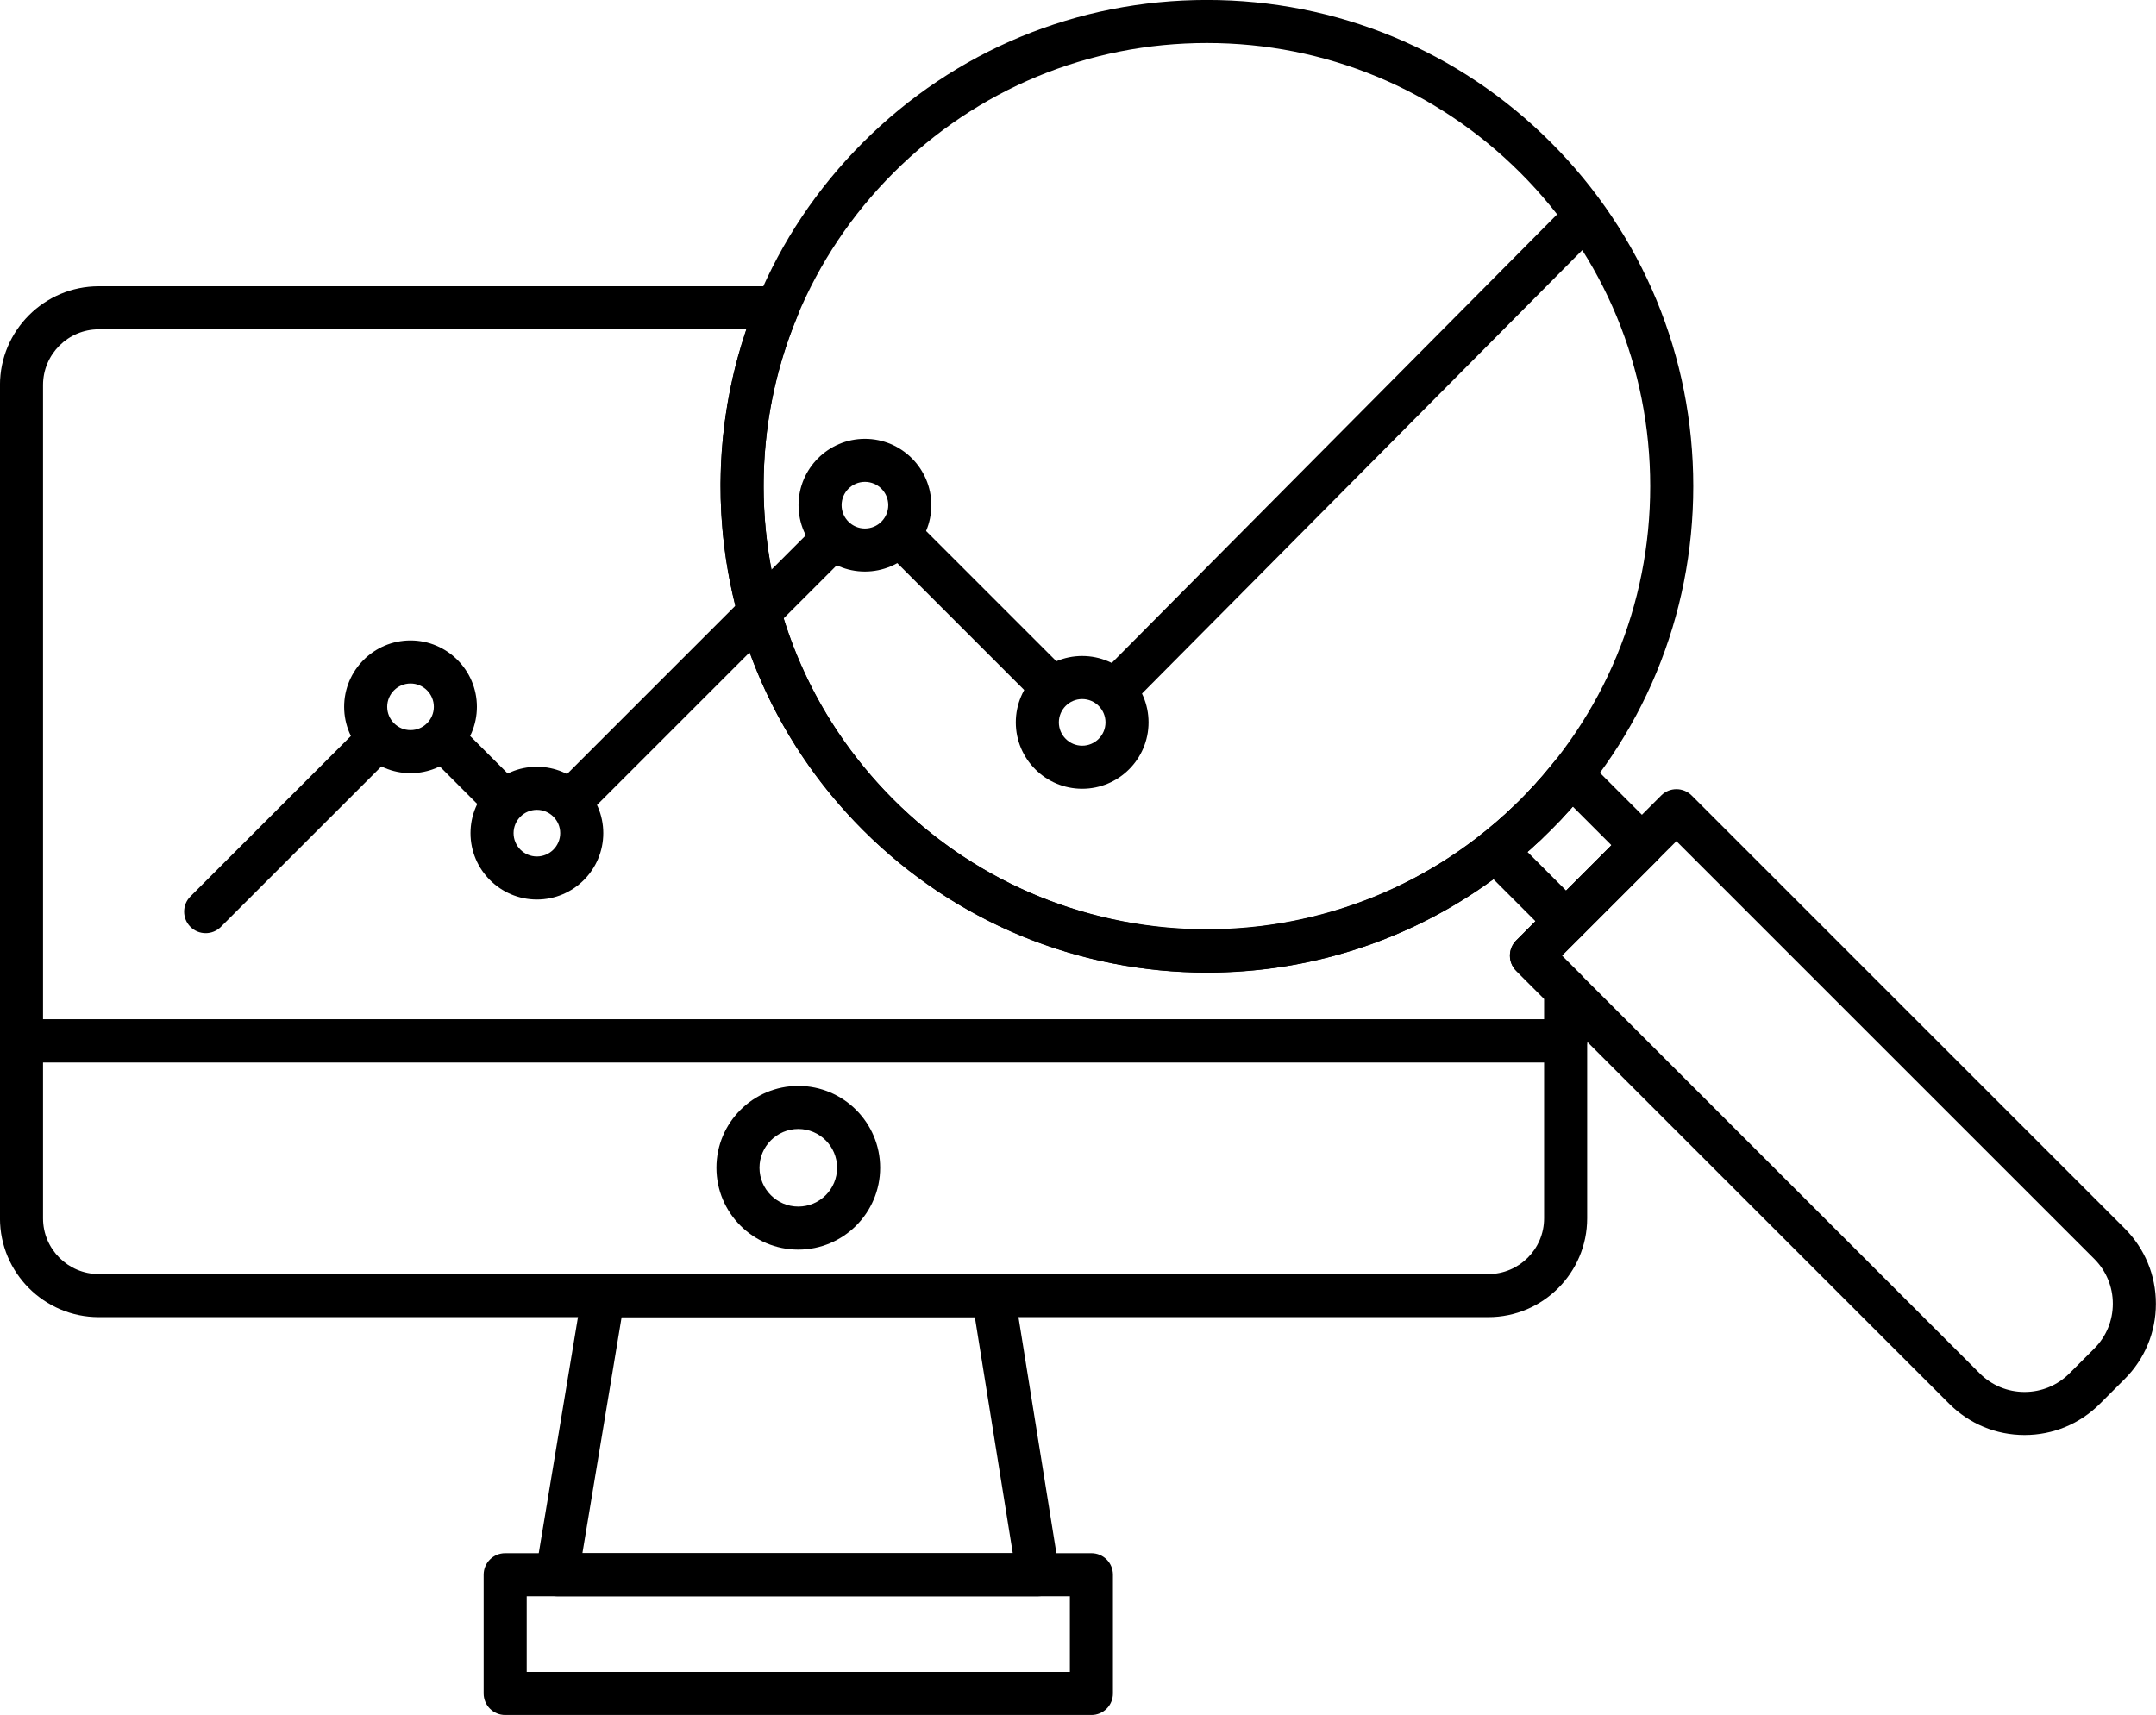
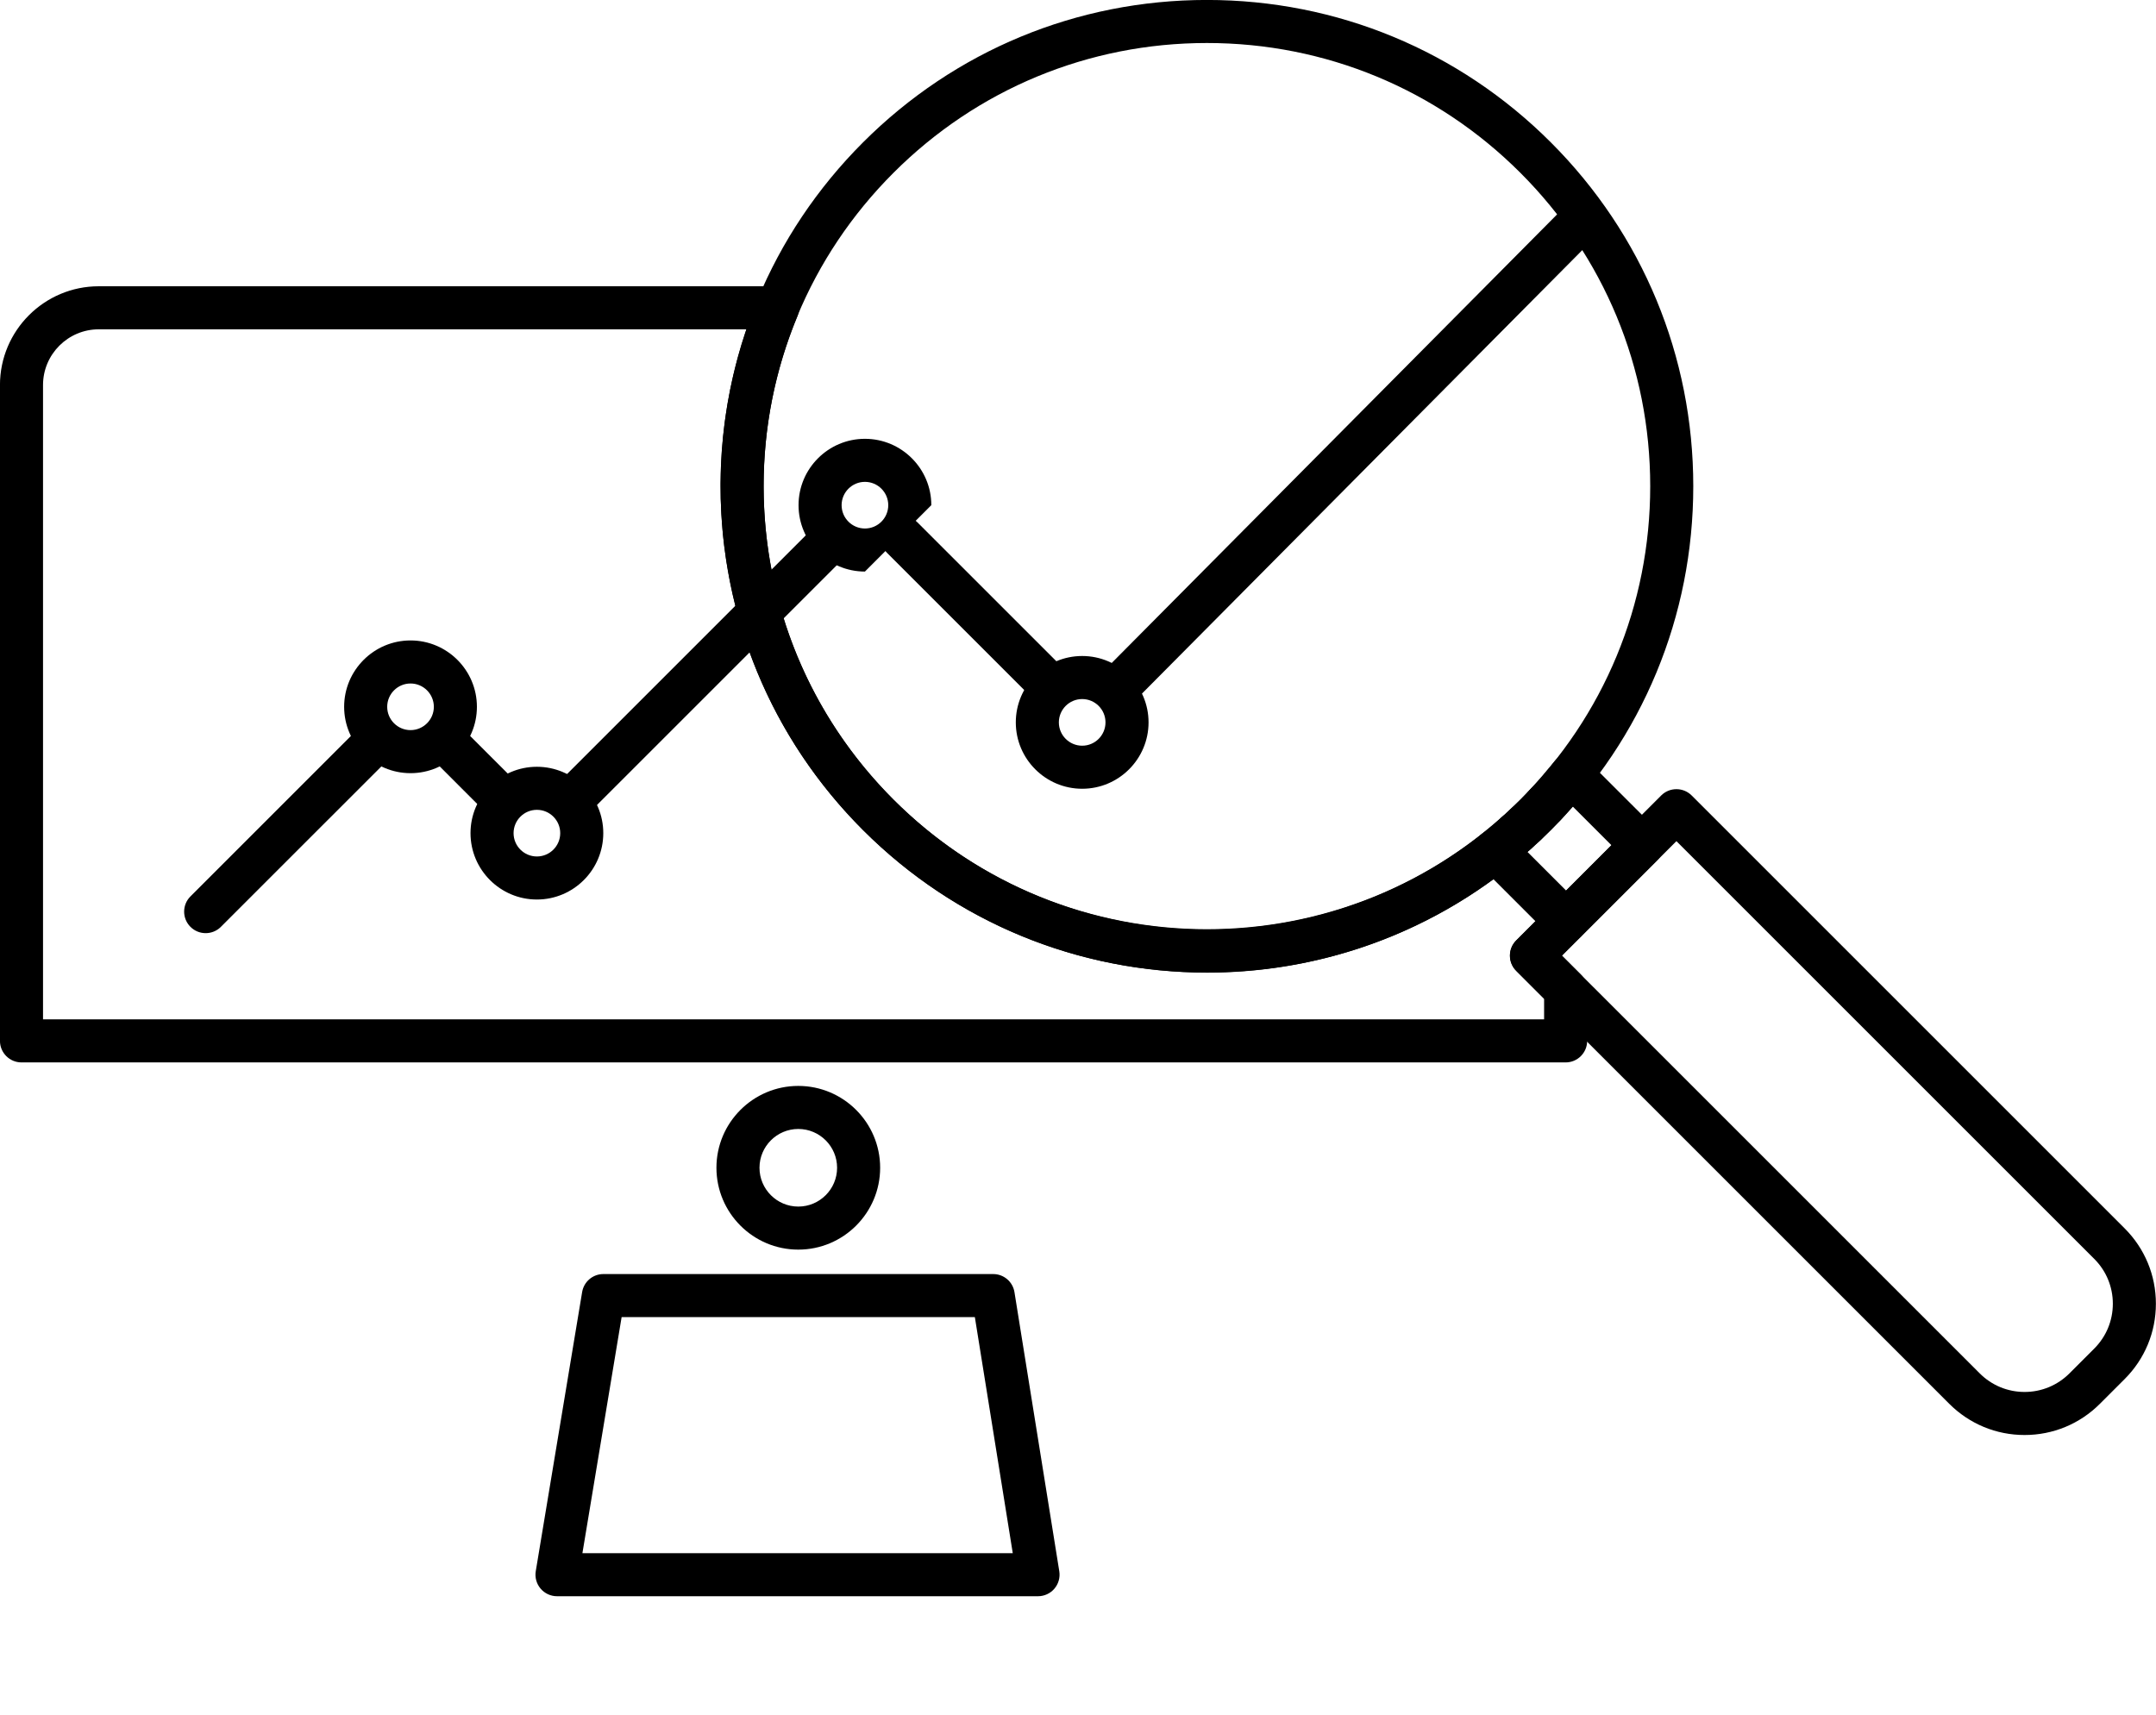
<svg xmlns="http://www.w3.org/2000/svg" height="796.7" preserveAspectRatio="xMidYMid meet" version="1.0" viewBox="490.5 576.0 1001.4 796.7" width="1001.4" zoomAndPan="magnify">
  <g id="change1_1">
-     <path d="M 510.484 1069.551 L 510.484 1141.98 C 510.484 1156.262 522.098 1167.871 536.371 1167.871 L 1181.801 1167.871 C 1196.078 1167.871 1207.691 1156.262 1207.691 1141.98 L 1207.691 1069.551 Z M 1181.801 1187.871 L 536.371 1187.871 C 511.07 1187.871 490.484 1167.281 490.484 1141.98 L 490.484 1059.551 C 490.484 1054.031 494.965 1049.551 500.484 1049.551 L 1217.691 1049.551 C 1223.211 1049.551 1227.691 1054.031 1227.691 1059.551 L 1227.691 1141.98 C 1227.691 1167.281 1207.109 1187.871 1181.801 1187.871" fill="inherit" />
    <path d="M 761.012 1297.539 L 960.902 1297.539 L 943.293 1187.871 L 779.227 1187.871 Z M 972.637 1317.539 L 749.215 1317.539 C 746.273 1317.539 743.484 1316.238 741.586 1314 C 739.684 1311.762 738.867 1308.801 739.348 1305.898 L 760.887 1176.23 C 761.688 1171.398 765.859 1167.871 770.75 1167.871 L 951.816 1167.871 C 956.727 1167.871 960.91 1171.43 961.688 1176.281 L 982.512 1305.949 C 982.973 1308.84 982.145 1311.789 980.246 1314.02 C 978.348 1316.25 975.562 1317.539 972.637 1317.539" fill="inherit" />
-     <path d="M 735.141 1352.699 L 987.426 1352.699 L 987.426 1317.539 L 735.141 1317.539 Z M 997.426 1372.699 L 725.141 1372.699 C 719.617 1372.699 715.141 1368.219 715.141 1362.699 L 715.141 1307.539 C 715.141 1302.012 719.617 1297.539 725.141 1297.539 L 997.426 1297.539 C 1002.949 1297.539 1007.43 1302.012 1007.43 1307.539 L 1007.43 1362.699 C 1007.43 1368.219 1002.949 1372.699 997.426 1372.699" fill="inherit" />
    <path d="M 1008.852 906.172 C 1006.301 906.172 1003.75 905.211 1001.801 903.27 C 997.883 899.379 997.859 893.051 1001.75 889.129 L 1214.469 674.852 C 1218.352 670.93 1224.691 670.91 1228.609 674.801 C 1232.531 678.691 1232.551 685.02 1228.66 688.941 L 1015.941 903.219 C 1013.988 905.191 1011.422 906.172 1008.852 906.172" fill="inherit" />
    <path d="M 977.965 904.148 C 975.406 904.148 972.848 903.172 970.895 901.219 L 902.48 832.809 C 898.574 828.898 898.574 822.57 902.48 818.66 C 906.387 814.762 912.719 814.762 916.621 818.66 L 985.035 887.078 C 988.941 890.98 988.941 897.32 985.035 901.219 C 983.086 903.172 980.523 904.148 977.965 904.148" fill="inherit" />
    <path d="M 757.59 956.012 C 755.031 956.012 752.473 955.031 750.52 953.078 C 746.613 949.18 746.613 942.852 750.52 938.941 L 869.586 819.871 C 873.492 815.969 879.82 815.969 883.727 819.871 C 887.633 823.781 887.633 830.109 883.727 834.02 L 764.66 953.078 C 762.707 955.031 760.148 956.012 757.59 956.012" fill="inherit" />
    <path d="M 724.777 957.949 C 722.219 957.949 719.66 956.969 717.707 955.02 L 691.07 928.379 C 687.164 924.48 687.164 918.148 691.07 914.238 C 694.977 910.34 701.305 910.34 705.211 914.238 L 731.852 940.879 C 735.758 944.781 735.758 951.121 731.852 955.02 C 729.898 956.969 727.34 957.949 724.777 957.949" fill="inherit" />
    <path d="M 586.027 1009.5 C 583.469 1009.5 580.91 1008.531 578.957 1006.57 C 575.051 1002.672 575.051 996.34 578.957 992.43 L 656.973 914.41 C 660.879 910.512 667.211 910.512 671.117 914.41 C 675.02 918.32 675.02 924.648 671.117 928.559 L 593.098 1006.57 C 591.145 1008.531 588.586 1009.5 586.027 1009.5" fill="inherit" />
    <path d="M 681.18 893.52 C 675.203 893.52 670.344 898.379 670.344 904.352 C 670.344 910.32 675.203 915.18 681.18 915.18 C 687.152 915.18 692.012 910.32 692.012 904.352 C 692.012 898.379 687.152 893.52 681.18 893.52 Z M 681.18 935.18 C 664.176 935.18 650.344 921.352 650.344 904.352 C 650.344 887.352 664.176 873.52 681.18 873.52 C 698.18 873.52 712.012 887.352 712.012 904.352 C 712.012 921.352 698.18 935.18 681.18 935.18" fill="inherit" />
    <path d="M 739.871 952.211 C 733.898 952.211 729.039 957.07 729.039 963.039 C 729.039 969.02 733.898 973.879 739.871 973.879 C 745.848 973.879 750.707 969.02 750.707 963.039 C 750.707 957.07 745.848 952.211 739.871 952.211 Z M 739.871 993.879 C 722.871 993.879 709.039 980.051 709.039 963.039 C 709.039 946.039 722.871 932.211 739.871 932.211 C 756.875 932.211 770.707 946.039 770.707 963.039 C 770.707 980.051 756.875 993.879 739.871 993.879" fill="inherit" />
-     <path d="M 892.234 799.852 C 886.262 799.852 881.402 804.711 881.402 810.68 C 881.402 816.66 886.262 821.52 892.234 821.52 C 898.211 821.52 903.07 816.66 903.07 810.68 C 903.07 804.711 898.211 799.852 892.234 799.852 Z M 892.234 841.52 C 875.234 841.52 861.402 827.68 861.402 810.68 C 861.402 793.68 875.234 779.852 892.234 779.852 C 909.238 779.852 923.07 793.68 923.07 810.68 C 923.07 827.68 909.238 841.52 892.234 841.52" fill="inherit" />
+     <path d="M 892.234 799.852 C 886.262 799.852 881.402 804.711 881.402 810.68 C 881.402 816.66 886.262 821.52 892.234 821.52 C 898.211 821.52 903.07 816.66 903.07 810.68 C 903.07 804.711 898.211 799.852 892.234 799.852 Z M 892.234 841.52 C 875.234 841.52 861.402 827.68 861.402 810.68 C 861.402 793.68 875.234 779.852 892.234 779.852 C 909.238 779.852 923.07 793.68 923.07 810.68 " fill="inherit" />
    <path d="M 993.141 900.75 C 987.168 900.75 982.309 905.609 982.309 911.59 C 982.309 917.559 987.168 922.422 993.141 922.422 C 999.113 922.422 1003.969 917.559 1003.969 911.59 C 1003.969 905.609 999.113 900.75 993.141 900.75 Z M 993.141 942.422 C 976.141 942.422 962.309 928.59 962.309 911.59 C 962.309 894.59 976.141 880.75 993.141 880.75 C 1010.141 880.75 1023.969 894.59 1023.969 911.59 C 1023.969 928.59 1010.141 942.422 993.141 942.422" fill="inherit" />
    <path d="M 861.281 1100.469 C 851.348 1100.469 843.262 1108.559 843.262 1118.488 C 843.262 1128.43 851.348 1136.52 861.281 1136.52 C 871.223 1136.52 879.305 1128.43 879.305 1118.488 C 879.305 1108.559 871.223 1100.469 861.281 1100.469 Z M 861.281 1156.52 C 840.316 1156.52 823.262 1139.461 823.262 1118.488 C 823.262 1097.531 840.316 1080.469 861.281 1080.469 C 882.25 1080.469 899.305 1097.531 899.305 1118.488 C 899.305 1139.461 882.25 1156.52 861.281 1156.52" fill="inherit" />
    <path d="M 1051.078 595.98 C 996.086 595.98 944.383 617.398 905.492 656.281 C 866.605 695.172 845.188 746.879 845.188 801.879 C 845.188 856.871 866.605 908.578 905.492 947.469 C 985.77 1027.75 1116.398 1027.75 1196.672 947.469 C 1235.559 908.578 1256.98 856.871 1256.98 801.879 C 1256.98 746.879 1235.559 695.172 1196.672 656.281 C 1157.789 617.398 1106.078 595.98 1051.078 595.98 Z M 1051.078 1027.77 C 990.746 1027.77 934.02 1004.27 891.352 961.609 C 848.688 918.941 825.188 862.211 825.188 801.879 C 825.188 741.539 848.688 684.809 891.352 642.141 C 934.02 599.48 990.746 575.98 1051.078 575.98 C 1111.422 575.98 1168.148 599.48 1210.82 642.141 C 1253.48 684.809 1276.98 741.539 1276.98 801.879 C 1276.98 862.211 1253.48 918.941 1210.82 961.609 C 1168.148 1004.27 1111.422 1027.77 1051.078 1027.77" fill="inherit" />
    <path d="M 1215.961 1019.949 L 1410.031 1214.012 C 1415.59 1219.57 1422.988 1222.641 1430.859 1222.641 C 1438.73 1222.641 1446.129 1219.57 1451.699 1214.012 L 1463.219 1202.488 C 1468.781 1196.922 1471.852 1189.52 1471.852 1181.648 C 1471.852 1173.781 1468.781 1166.379 1463.219 1160.82 L 1269.148 966.762 Z M 1430.859 1242.641 C 1417.648 1242.641 1405.23 1237.488 1395.879 1228.148 L 1194.75 1027.02 C 1190.84 1023.109 1190.84 1016.781 1194.75 1012.871 L 1262.078 945.539 C 1265.988 941.641 1272.32 941.641 1276.23 945.539 L 1477.359 1146.672 C 1486.699 1156.02 1491.852 1168.441 1491.852 1181.648 C 1491.852 1194.871 1486.699 1207.289 1477.359 1216.629 L 1465.84 1228.148 C 1456.5 1237.488 1444.078 1242.641 1430.859 1242.641" fill="inherit" />
    <path d="M 1199.91 971.809 L 1217.859 989.762 L 1238.969 968.648 L 1221.02 950.699 C 1217.719 954.469 1214.309 958.121 1210.82 961.609 C 1207.328 965.102 1203.68 968.512 1199.91 971.809 Z M 1217.859 1013.91 C 1215.301 1013.91 1212.738 1012.93 1210.789 1010.98 L 1178.031 978.219 C 1176.012 976.199 1174.949 973.422 1175.121 970.57 C 1175.281 967.73 1176.648 965.09 1178.879 963.309 C 1185.141 958.34 1191.129 953.012 1196.672 947.469 C 1202.219 941.922 1207.551 935.93 1212.52 929.672 C 1214.289 927.441 1216.93 926.07 1219.781 925.91 C 1222.629 925.762 1225.41 926.801 1227.422 928.82 L 1260.191 961.578 C 1264.09 965.488 1264.09 971.82 1260.191 975.719 L 1224.93 1010.98 C 1222.98 1012.93 1220.422 1013.91 1217.859 1013.91" fill="inherit" />
    <path d="M 1207.969 960.18 C 1205.512 960.18 1203.039 959.281 1201.109 957.449 C 1199.031 955.48 1197.969 952.828 1197.98 950.172 C 1197.98 947.711 1198.879 945.25 1200.699 943.32 L 1201.449 942.512 C 1205.219 938.48 1211.551 938.27 1215.578 942.039 C 1219.609 945.809 1219.828 952.129 1216.059 956.172 L 1215.25 957.039 C 1213.281 959.129 1210.629 960.18 1207.969 960.18" fill="inherit" />
    <path d="M 1216.34 950.789 C 1214.051 950.789 1211.75 950 1209.871 948.398 C 1207.539 946.422 1206.352 943.609 1206.352 940.781 C 1206.352 938.488 1207.129 936.191 1208.73 934.309 L 1208.941 934.059 C 1212.52 929.859 1218.828 929.359 1223.031 932.941 C 1225.359 934.922 1226.551 937.73 1226.551 940.559 C 1226.551 942.852 1225.762 945.148 1224.16 947.031 L 1223.961 947.27 C 1221.98 949.59 1219.172 950.789 1216.34 950.789" fill="inherit" />
    <path d="M 510.484 1049.551 L 1207.691 1049.551 L 1207.691 1039.961 L 1194.75 1027.02 C 1192.879 1025.141 1191.82 1022.602 1191.82 1019.949 C 1191.82 1017.289 1192.879 1014.75 1194.75 1012.871 L 1203.719 1003.91 L 1184.211 984.398 C 1144.441 1013.5 1097.738 1027.852 1051.199 1027.852 C 993.105 1027.859 935.254 1005.512 891.352 961.609 C 859.109 929.371 837.605 888.738 829.156 844.109 C 821.832 805.43 824.641 765.93 837.227 728.988 L 536.371 728.988 C 522.098 728.988 510.484 740.602 510.484 754.879 Z M 1217.691 1069.551 L 500.484 1069.551 C 494.965 1069.551 490.484 1065.07 490.484 1059.551 L 490.484 754.879 C 490.484 729.578 511.07 708.988 536.371 708.988 L 851.688 708.988 C 855.027 708.988 858.148 710.66 860.004 713.441 C 861.855 716.219 862.203 719.738 860.922 722.828 C 845.477 760.02 841.289 800.68 848.809 840.391 C 856.508 881.051 876.105 918.078 905.492 947.469 C 979.477 1021.449 1096.969 1028.281 1178.809 963.371 C 1179.051 963.18 1179.301 962.988 1179.551 962.82 C 1183.641 960.102 1189.031 960.77 1192.34 964.238 L 1224.762 996.66 C 1226.641 998.539 1227.691 1001.078 1227.691 1003.73 L 1227.691 1004.078 C 1227.691 1006.73 1226.641 1009.27 1224.762 1011.148 L 1215.961 1019.949 L 1224.762 1028.738 C 1226.641 1030.621 1227.691 1033.16 1227.691 1035.809 L 1227.691 1059.551 C 1227.691 1065.07 1223.211 1069.551 1217.691 1069.551" fill="inherit" />
-     <path d="M 1212.191 955.59 C 1209.82 955.59 1207.449 954.75 1205.539 953.059 C 1201.422 949.391 1201.051 943.07 1204.711 938.949 L 1205.238 938.352 C 1208.91 934.219 1215.23 933.84 1219.359 937.512 C 1221.59 939.48 1222.719 942.23 1222.719 944.988 C 1222.719 947.352 1221.891 949.719 1220.199 951.621 L 1219.648 952.238 C 1217.68 954.461 1214.941 955.59 1212.191 955.59" fill="inherit" />
    <path d="M 1198.551 969.539 C 1195.879 969.539 1193.219 968.48 1191.25 966.379 C 1187.48 962.352 1187.68 956.02 1191.711 952.25 L 1192.531 951.488 C 1196.539 947.711 1202.859 947.879 1206.648 951.891 C 1210.441 955.891 1210.281 962.211 1206.281 966.012 C 1206.078 966.199 1205.879 966.391 1205.68 966.57 L 1205.379 966.852 C 1203.449 968.648 1201 969.539 1198.551 969.539" fill="inherit" />
-     <path d="M 1189.762 977.34 C 1186.91 977.34 1184.078 976.129 1182.109 973.781 C 1180.531 971.91 1179.762 969.621 1179.762 967.352 C 1179.762 964.5 1180.969 961.672 1183.32 959.691 L 1183.559 959.488 C 1187.781 955.93 1194.09 956.48 1197.648 960.699 C 1199.23 962.578 1200 964.859 1200 967.129 C 1200 969.98 1198.789 972.809 1196.441 974.789 L 1196.199 974.988 C 1194.32 976.57 1192.039 977.34 1189.762 977.34" fill="inherit" />
    <path d="M 1194.199 973.512 C 1191.441 973.512 1188.691 972.379 1186.719 970.148 C 1185.031 968.25 1184.199 965.879 1184.191 963.52 C 1184.191 960.762 1185.328 958.012 1187.559 956.031 L 1188.16 955.5 C 1192.281 951.84 1198.602 952.211 1202.27 956.328 C 1205.941 960.461 1205.57 966.77 1201.449 970.441 L 1200.828 970.988 C 1198.93 972.68 1196.559 973.512 1194.199 973.512" fill="inherit" />
  </g>
</svg>